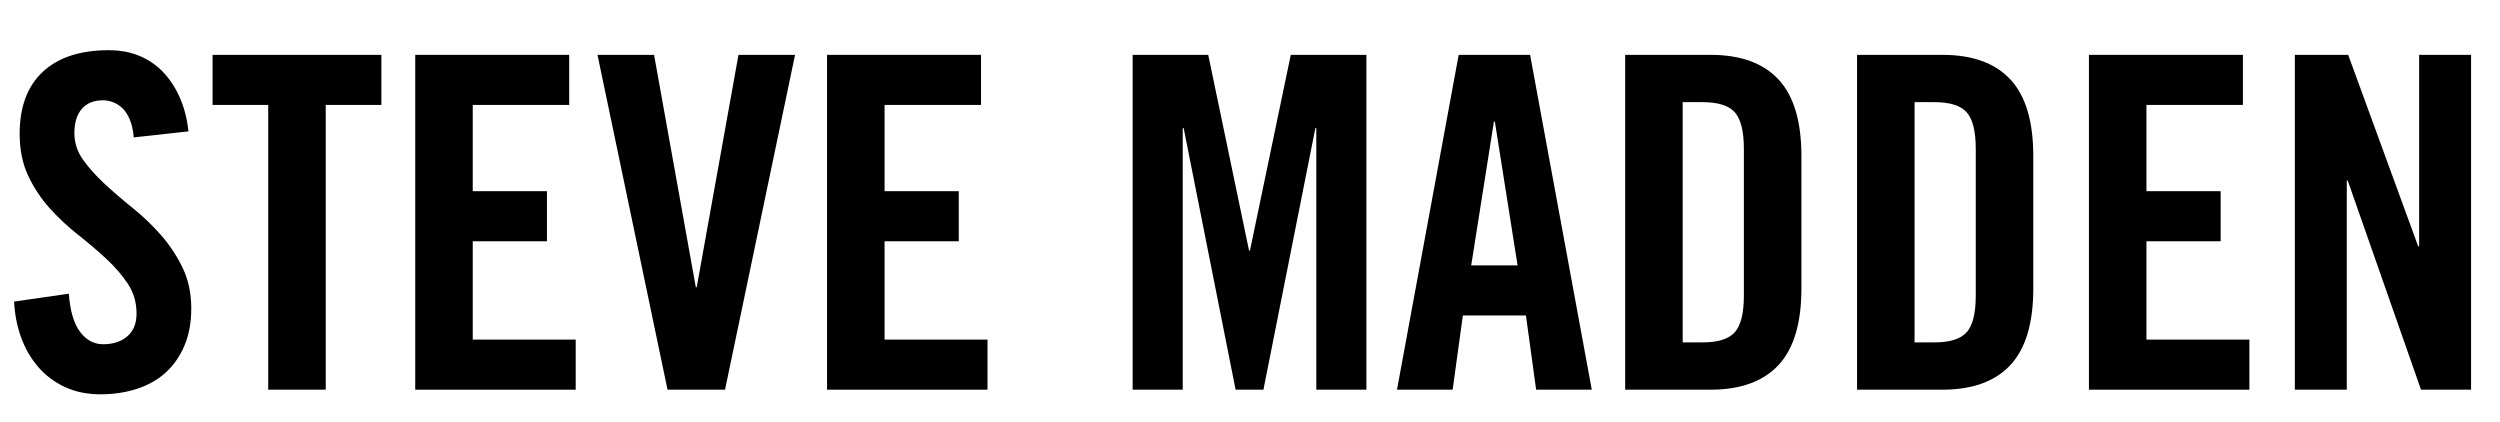
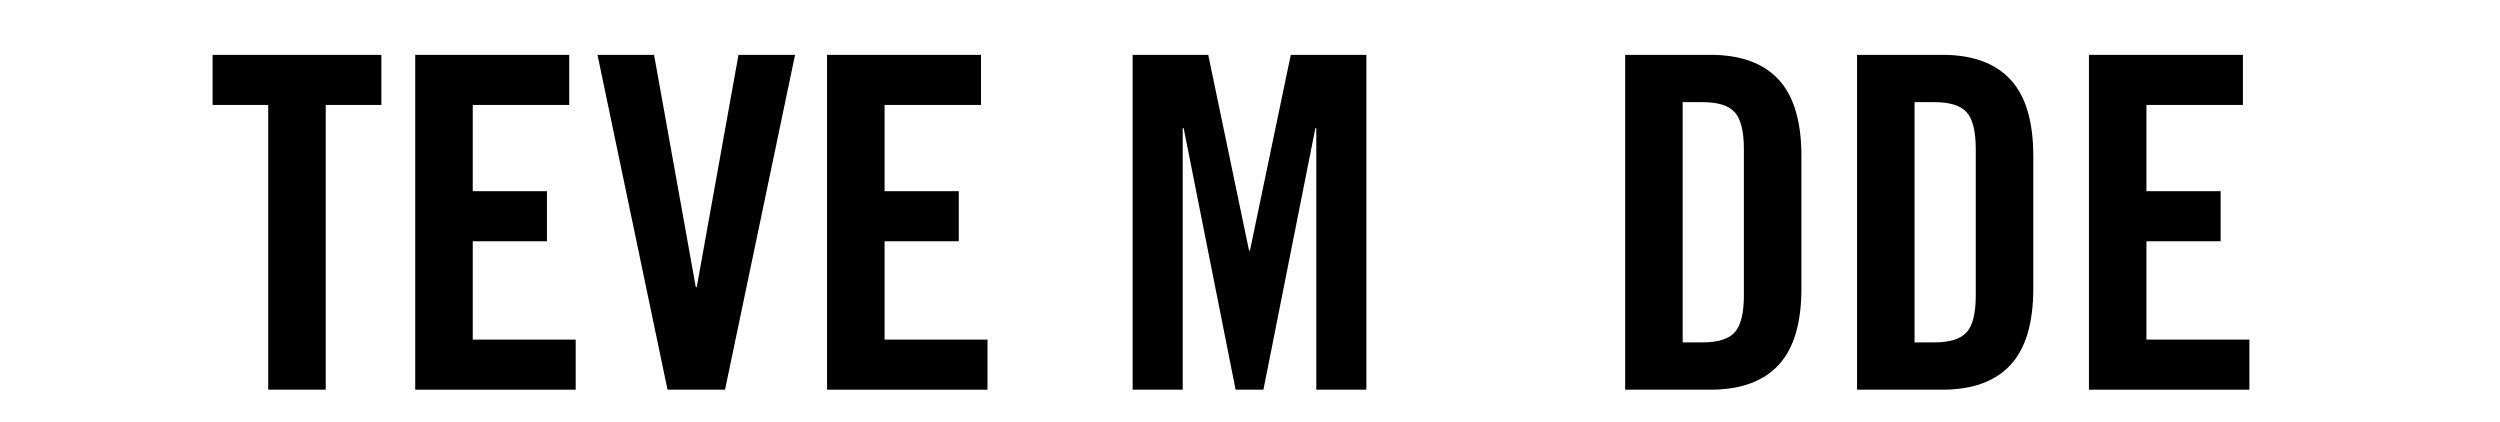
<svg xmlns="http://www.w3.org/2000/svg" version="1.1" id="Laag_1" x="0px" y="0px" viewBox="0 0 2392.38 403.48" style="enable-background:new 0 0 2392.38 403.48;" xml:space="preserve">
  <g>
-     <path d="M127.99,131.48c-0.6-6.8-1.85-12.5-3.77-17.09c-1.93-4.58-4.29-8.21-7.1-10.87c-2.82-2.66-5.85-4.58-9.1-5.77   c-3.26-1.18-6.37-1.78-9.32-1.78c-8.88,0-15.69,2.74-20.41,8.21c-4.74,5.48-7.1,13.24-7.1,23.3c0,9.17,2.73,17.61,8.21,25.3   c5.47,7.7,12.35,15.39,20.64,23.08c8.28,7.7,17.31,15.46,27.07,23.3c9.76,7.84,18.79,16.5,27.07,25.96   c8.28,9.47,15.16,19.9,20.64,31.29c5.47,11.39,8.21,24.34,8.21,38.83c0,13.31-2.15,25.07-6.44,35.28   c-4.29,10.21-10.21,18.79-17.75,25.74c-7.54,6.96-16.72,12.2-27.52,15.75c-10.8,3.55-22.56,5.33-35.28,5.33   c-12.72,0-24.12-2.37-34.17-7.1c-10.06-4.73-18.57-11.16-25.52-19.3c-6.96-8.13-12.36-17.53-16.2-28.18   c-3.85-10.65-6.07-22.04-6.66-34.17l52.37-7.54c1.18,16.28,4.73,28.4,10.65,36.39c5.92,7.99,13.31,11.98,22.19,11.98   c9.47,0,17.16-2.51,23.08-7.54c5.92-5.03,8.88-12.27,8.88-21.75c0-10.65-2.74-20.12-8.21-28.4c-5.48-8.28-12.36-16.27-20.64-23.97   c-8.29-7.69-17.31-15.38-27.07-23.08c-9.76-7.69-18.79-16.12-27.07-25.3c-8.29-9.17-15.17-19.53-20.64-31.07   c-5.48-11.54-8.21-25-8.21-40.39c0-25.74,7.39-45.49,22.19-59.25c14.79-13.76,35.8-20.64,63.02-20.64c11.24,0,21.3,1.93,30.18,5.77   c8.88,3.85,16.49,9.25,22.86,16.2c6.36,6.96,11.54,15.17,15.53,24.63c3.99,9.47,6.58,19.83,7.77,31.07L127.99,131.48z" />
    <path d="M256.68,100.41h-53.26V52.48h161.54v47.93h-53.26V372.9h-55.03V100.41z" />
    <path d="M397.36,372.9V52.48h147.34v47.93h-92.31v82.55h71.01v47.93h-71.01v94.09h98.52v47.93H397.36z" />
-     <path d="M706.69,52.48h54.14L693.82,372.9h-55.03L571.77,52.48h54.14l39.94,222.34h0.89L706.69,52.48z" />
+     <path d="M706.69,52.48h54.14L693.82,372.9h-55.03L571.77,52.48h54.14l39.94,222.34h0.89L706.69,52.48" />
    <path d="M791.45,372.9V52.48h147.34v47.93h-92.31v82.55h71.01v47.93h-71.01v94.09H945v47.93H791.45z" />
    <path d="M1307.57,52.48V372.9h-47.93V122.6h-0.89l-49.71,250.3h-26.63l-49.71-250.3h-0.89v250.3h-47.93V52.48h72.34l39.05,187.28   h0.89l39.05-187.28H1307.57z" />
-     <path d="M1390.12,372.9h-53.26l59.03-320.42h68.34l59.03,320.42H1470l-9.76-71.01h-60.36L1390.12,372.9z M1407.87,253.96h44.38   l-21.75-137.58h-0.89L1407.87,253.96z" />
    <path d="M1555.21,52.48h81.66c28.69,0,50.37,7.84,65.02,23.52c14.65,15.69,21.97,40.09,21.97,73.23v126.93   c0,33.14-7.32,57.55-21.97,73.23c-14.65,15.69-36.32,23.52-65.02,23.52h-81.66V52.48z M1610.24,327.64h19.08   c14.79,0,25.07-3.25,30.84-9.76c5.77-6.5,8.65-18.2,8.65-35.06V142.57c0-16.86-2.88-28.55-8.65-35.06   c-5.77-6.5-16.05-9.76-30.84-9.76h-19.08V327.64z" />
    <path d="M1777.11,52.48h81.66c28.69,0,50.37,7.84,65.02,23.52c14.65,15.69,21.97,40.09,21.97,73.23v126.93   c0,33.14-7.32,57.55-21.97,73.23c-14.65,15.69-36.32,23.52-65.02,23.52h-81.66V52.48z M1832.14,327.64h19.08   c14.79,0,25.07-3.25,30.84-9.76c5.77-6.5,8.65-18.2,8.65-35.06V142.57c0-16.86-2.88-28.55-8.65-35.06   c-5.77-6.5-16.05-9.76-30.84-9.76h-19.08V327.64z" />
    <path d="M1999.01,372.9V52.48h147.34v47.93h-92.31v82.55h71.01v47.93h-71.01v94.09h98.52v47.93H1999.01z" />
-     <path d="M2196.05,372.9V52.48h51.04l67.01,183.29h0.89V52.48h49.71V372.9h-47.93l-70.12-200.15h-0.89V372.9H2196.05z" />
  </g>
</svg>